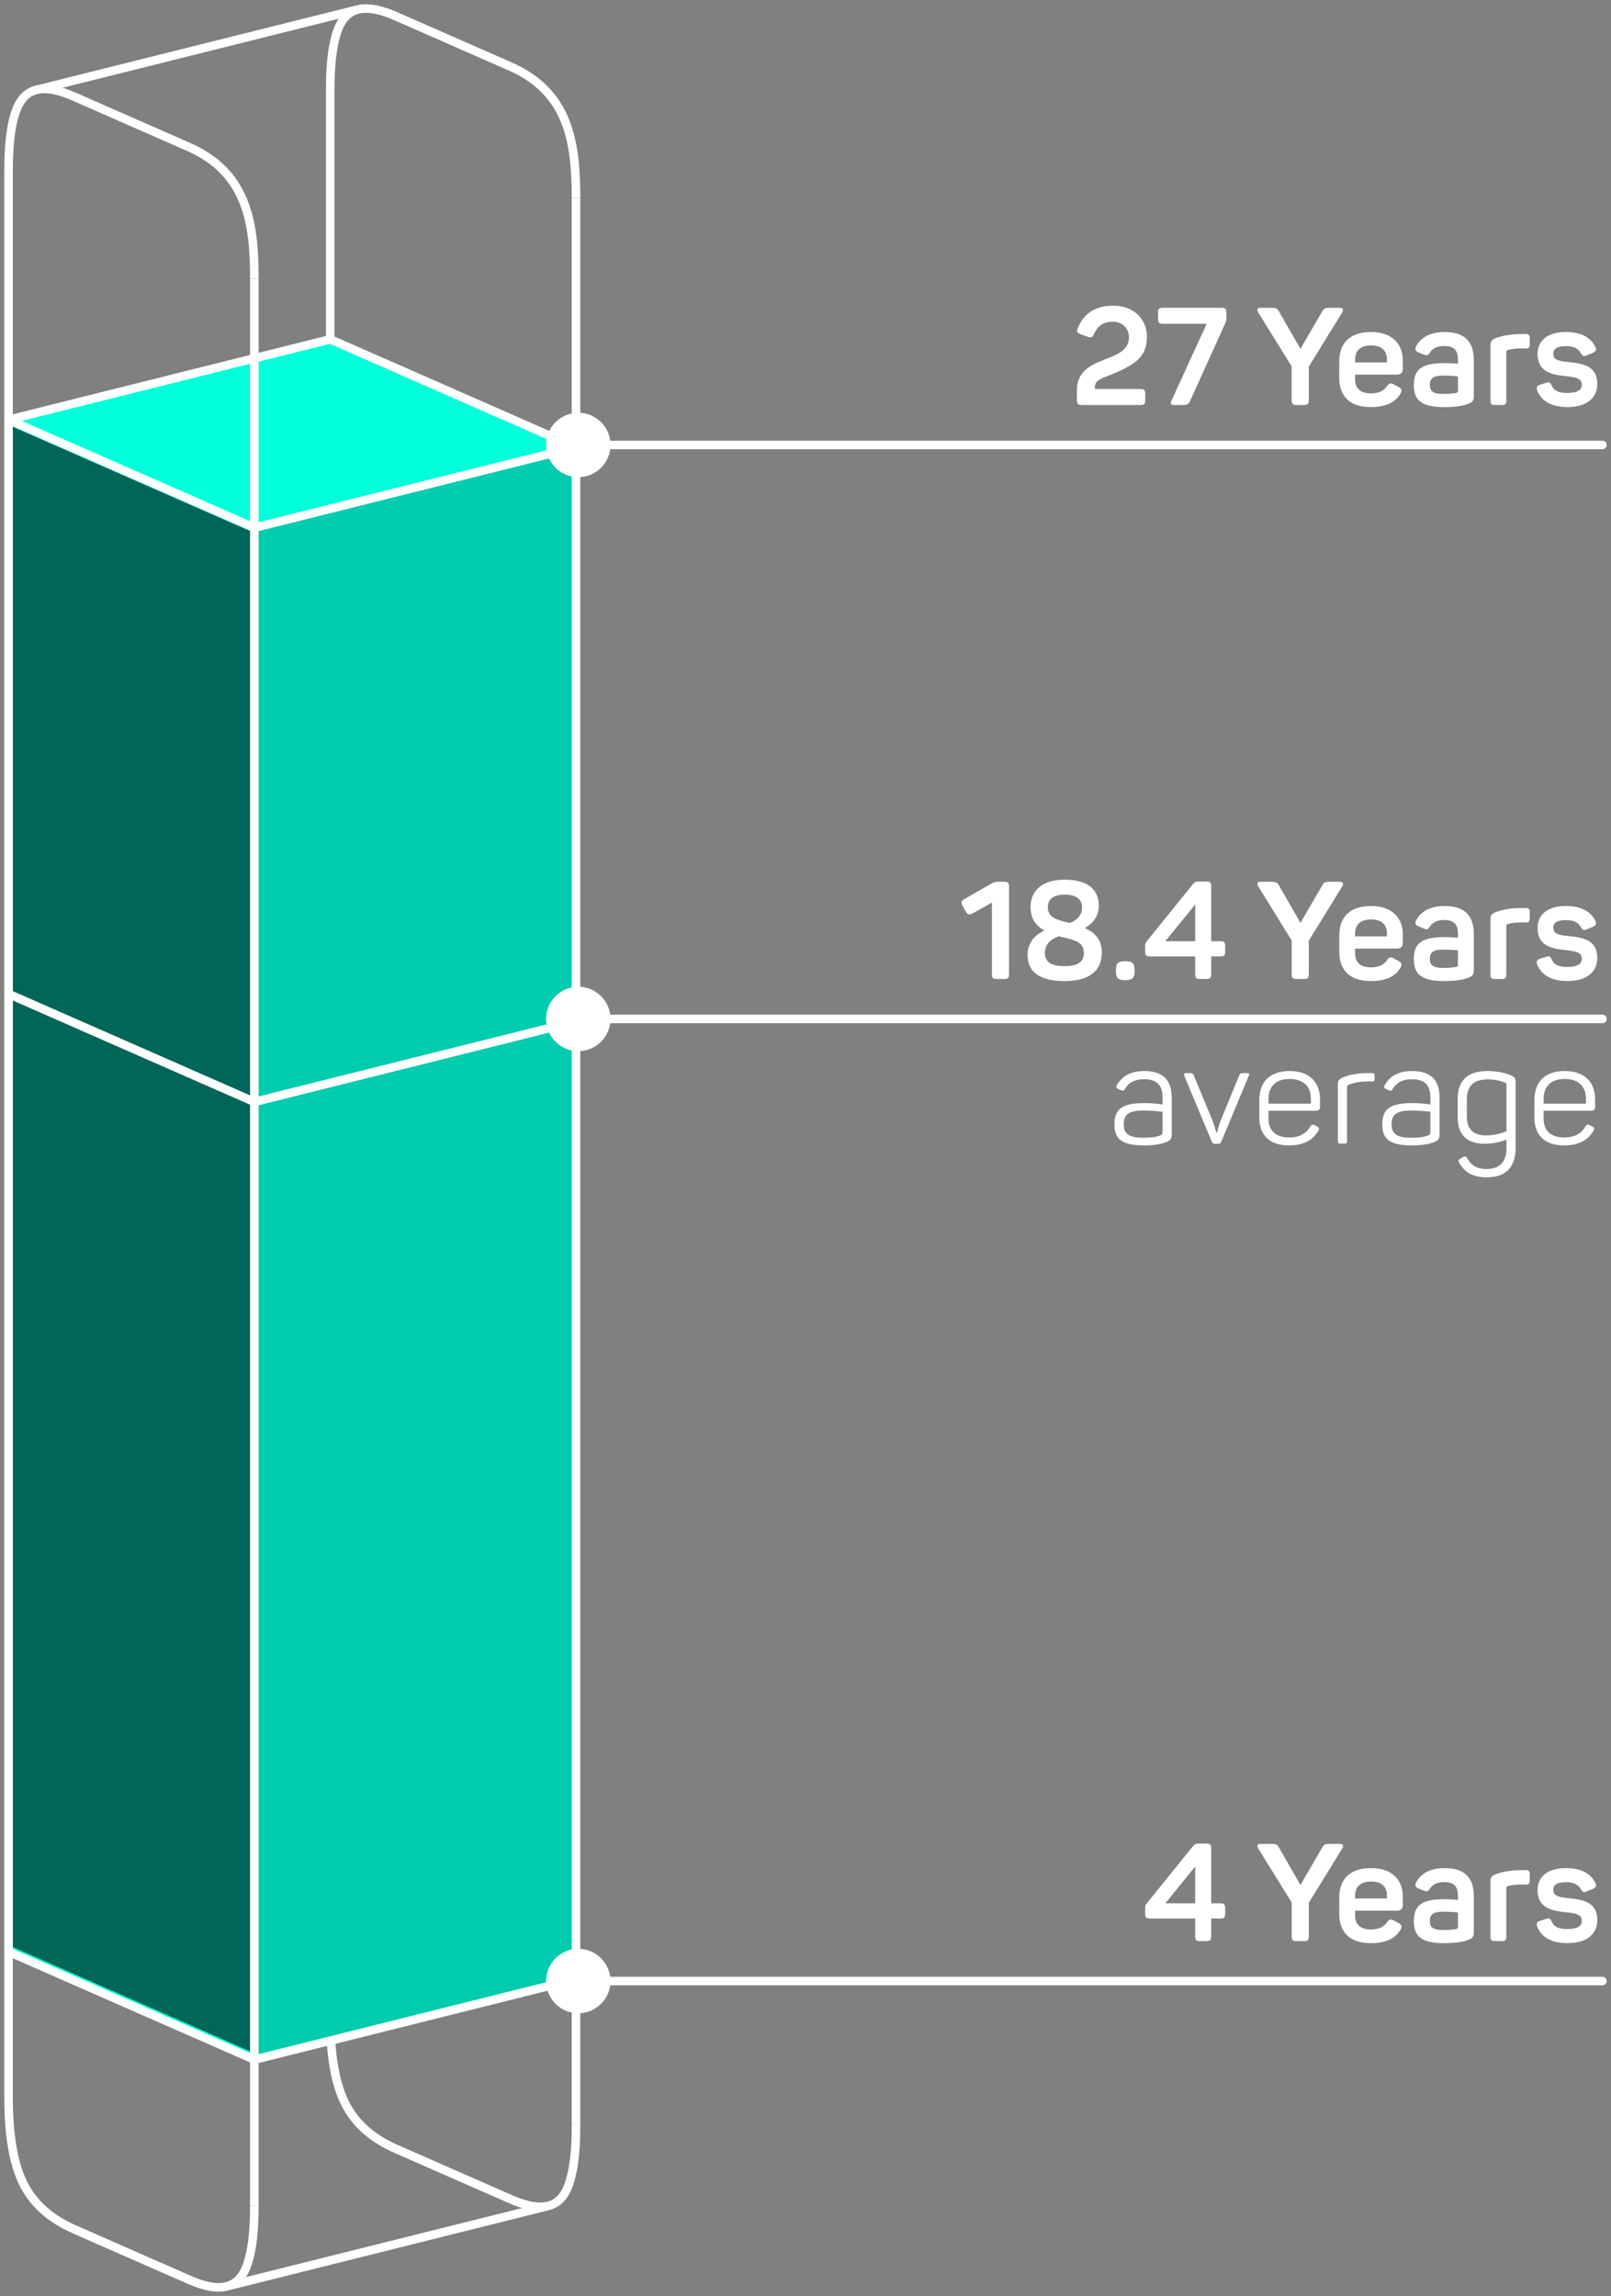
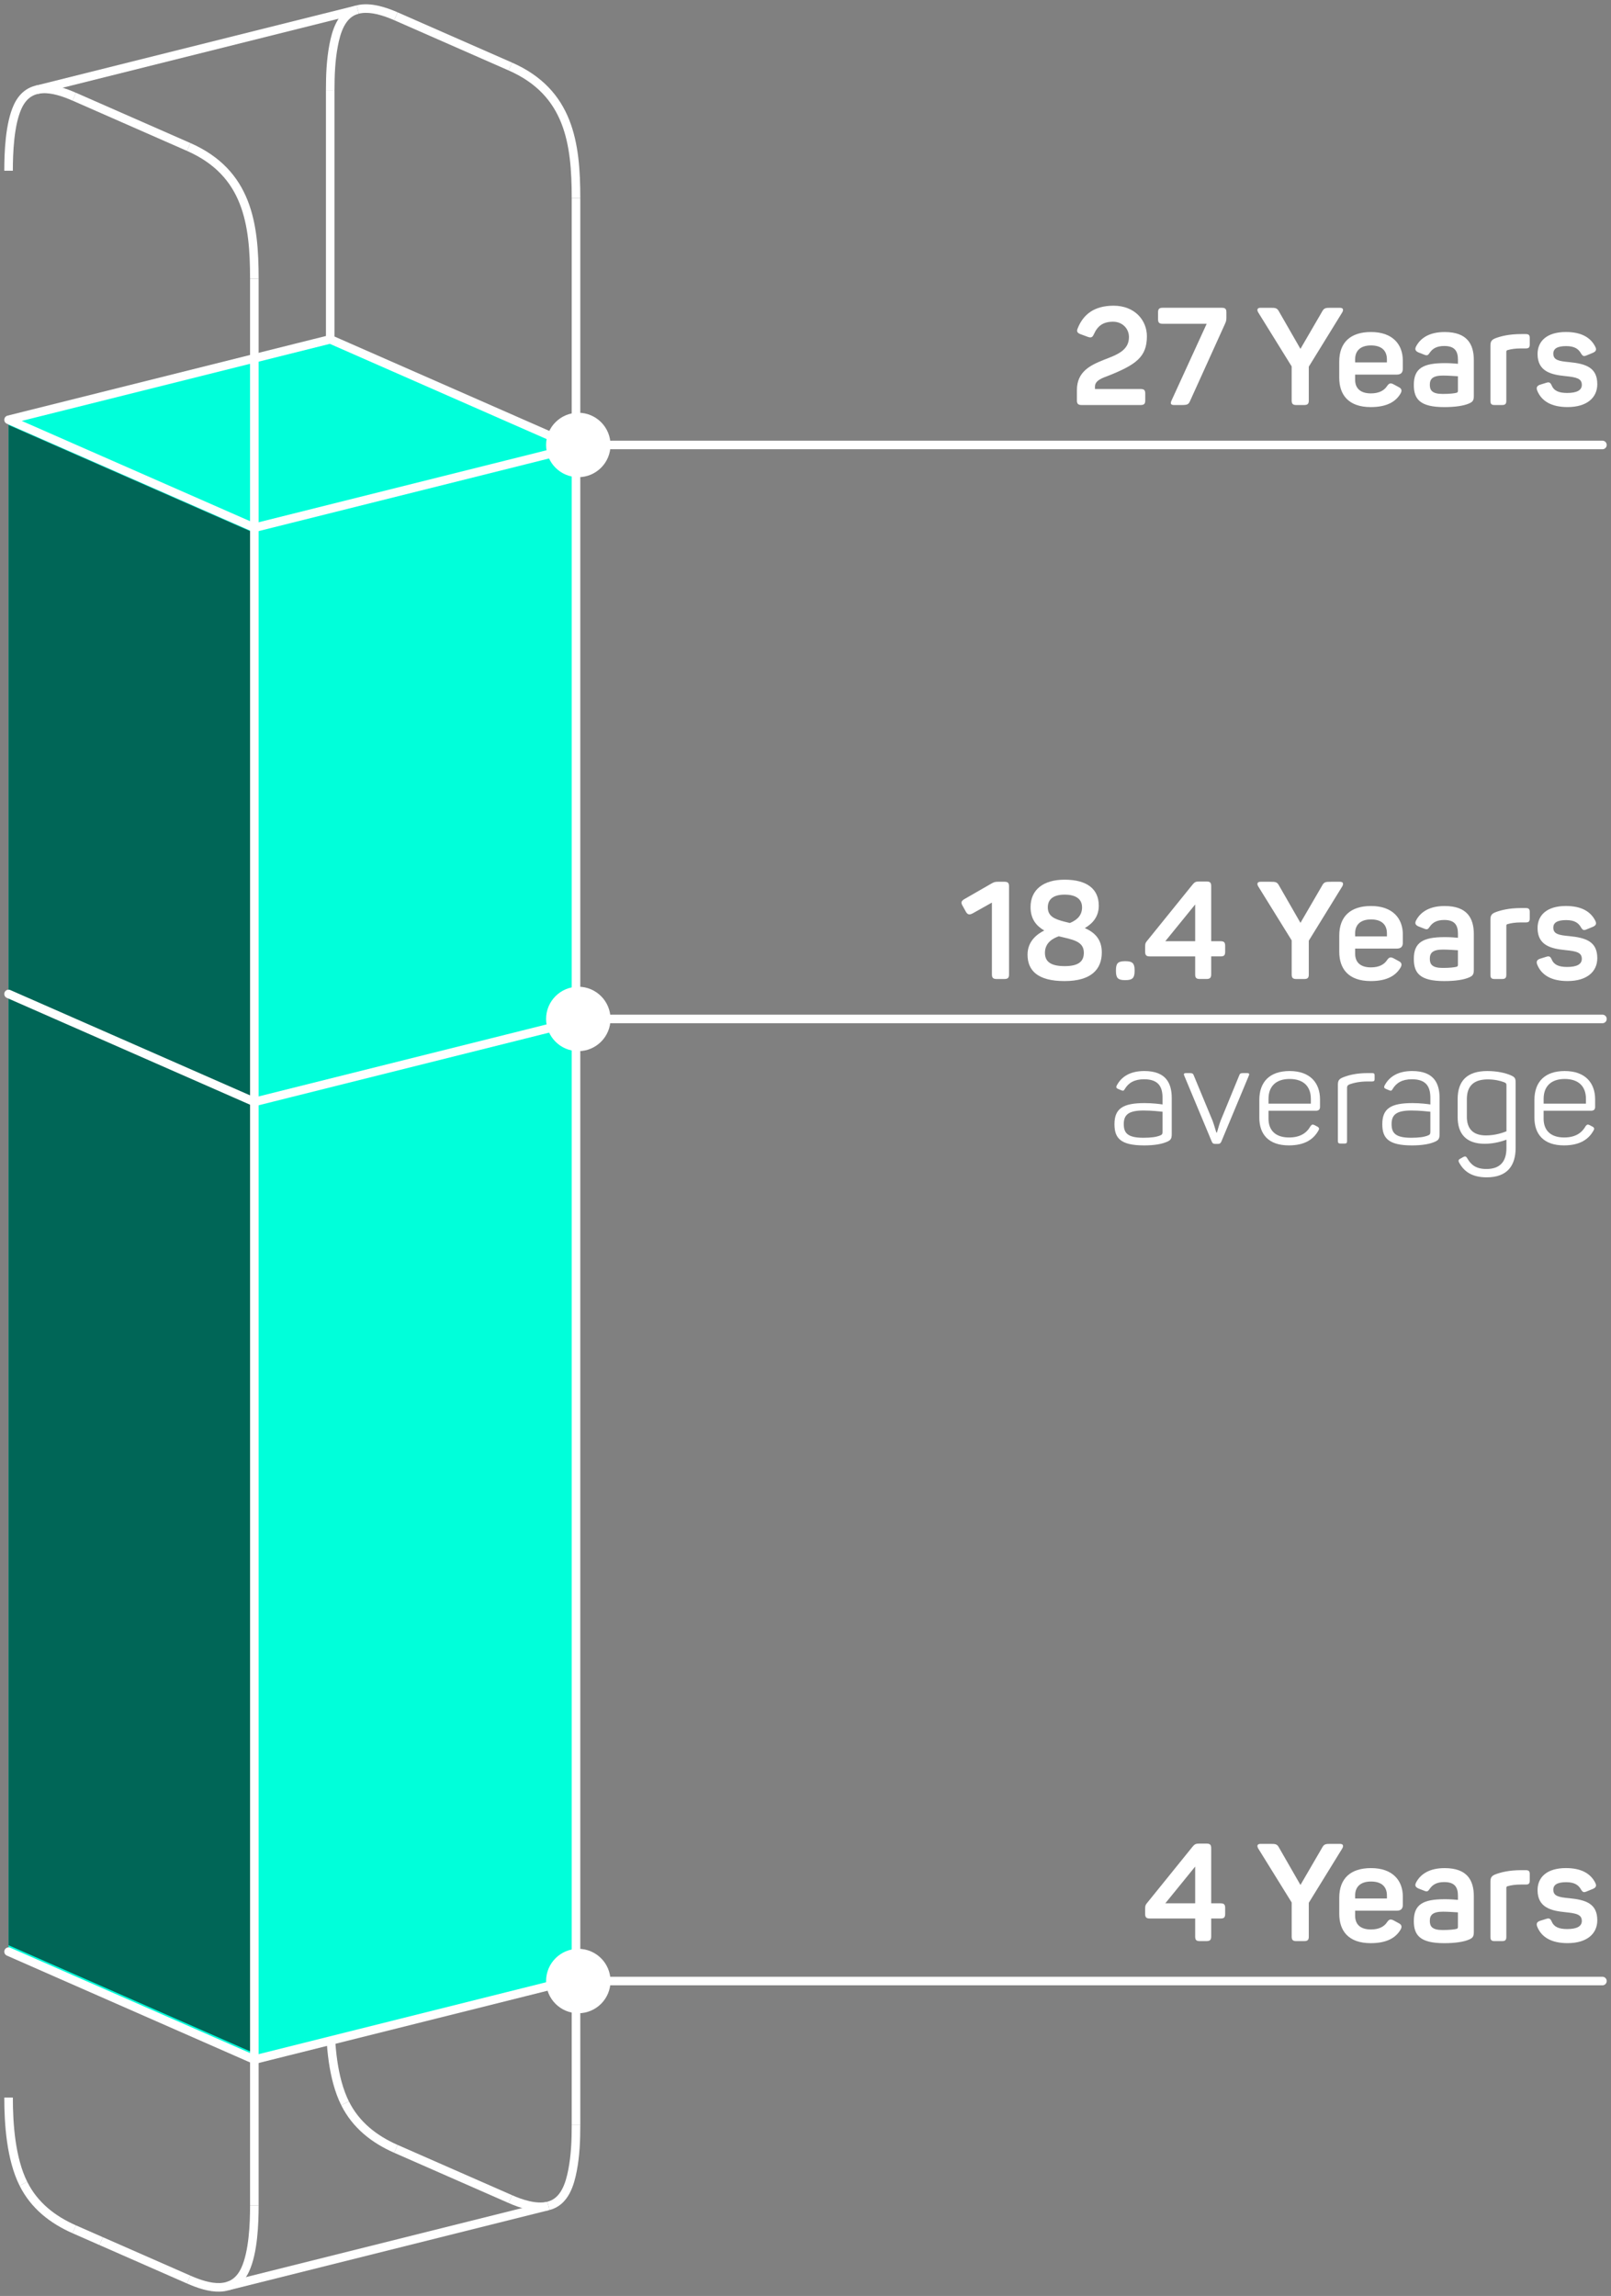
<svg xmlns="http://www.w3.org/2000/svg" version="1.1" x="0px" y="0px" viewBox="0 0 94.025 134.001" style="enable-background:new 0 0 94.025 134.001;" xml:space="preserve">
  <rect x="0" y="0" width="94.025" height="134.001" fill="#808080" stroke="none" />
  <style type="text/css">
	.st0{display:none;}
	.st1{display:inline;fill:url(#SVGID_1_);}
	.st2{display:inline;fill:url(#SVGID_00000043422946787385666770000017618614279113983926_);}
	.st3{display:inline;fill:url(#SVGID_00000026885363749354986840000006743711595516620435_);}
	.st4{display:inline;fill:url(#SVGID_00000102518057201707650970000007673650197491252114_);}
	.st5{display:inline;fill:url(#SVGID_00000011027995050793996530000010571417968795808410_);}
	.st6{display:inline;fill:url(#SVGID_00000175309932187887106790000000363617702178179714_);}
	.st7{fill:none;}
	.st8{fill:#FFFFFF;}
	.st9{fill:none;stroke:#CCE400;stroke-miterlimit:10;}
	.st10{fill:#CCE400;}
	.st11{opacity:0.3;fill:none;stroke:#FFFFFF;stroke-width:0.5;stroke-linejoin:round;stroke-miterlimit:10;}
	.st12{opacity:0.34;fill:#FFFFFF;}
	.st13{fill:none;stroke:#B300B3;stroke-miterlimit:10;}
	.st14{fill:#B300B3;}
	.st15{fill:none;stroke:#FFFFFF;stroke-width:0.5;stroke-miterlimit:10;}
	.st16{fill:#CCE400;stroke:#FFFFFF;stroke-width:0.301;stroke-miterlimit:10;}
	.st17{opacity:0.4;stroke:#000000;stroke-width:0.301;stroke-miterlimit:10;}
	.st18{opacity:0.2;stroke:#000000;stroke-width:0.301;stroke-miterlimit:10;}
	.st19{fill:none;stroke:#FFFFFF;stroke-width:0.301;stroke-linecap:round;stroke-linejoin:round;}
	.st20{fill:none;stroke:#FFFFFF;stroke-width:0.5;stroke-linecap:round;stroke-linejoin:round;}
	.st21{fill:#00FFDA;}
	.st22{opacity:0;}
	.st23{opacity:0.2;}
	.st24{opacity:0.4;}
	.st25{opacity:0.6;}
	.st26{fill:none;stroke:#FFFFFF;stroke-width:0.5;stroke-miterlimit:10;}
</style>
  <g id="bg" class="st0">
    <linearGradient id="SVGID_1_" gradientUnits="userSpaceOnUse" x1="-15.728" y1="110.932" x2="109.753" y2="23.069">
      <stop offset="0" style="stop-color:#8E1F79" />
      <stop offset="0.005" style="stop-color:#88217A" />
      <stop offset="0.038" style="stop-color:#68297D" />
      <stop offset="0.074" style="stop-color:#4E3080" />
      <stop offset="0.113" style="stop-color:#3A3582" />
      <stop offset="0.157" style="stop-color:#2B3984" />
      <stop offset="0.211" style="stop-color:#233C85" />
      <stop offset="0.3" style="stop-color:#203C85" />
      <stop offset="0.478" style="stop-color:#203B81" />
      <stop offset="0.662" style="stop-color:#203674" />
      <stop offset="0.848" style="stop-color:#1F2F60" />
      <stop offset="1" style="stop-color:#1E2749" />
    </linearGradient>
    <rect x="0.25" y="0.25" class="st1" width="93.525" height="133.501" />
  </g>
  <g id="Map">
    <g id="Legende">
	</g>
    <g id="borders">
	</g>
    <g id="city_x5F_areas">
	</g>
    <g id="city_x5F_labels_x5F_en">
	</g>
  </g>
  <g id="Map_x5F_Aquisitions">
</g>
  <g id="Map_x5F_Dispositions">
</g>
  <g id="Text">
</g>
  <g id="_x32_022">
</g>
  <g id="Bar_Transaction_Volume">
    <g id="hinten_00000178171526836758127390000009227655473030991021_">
	</g>
    <g id="Farbe2_00000109021826206455661690000002125240244265853330_">
	</g>
    <g id="abdunkler2_00000011718184645629674670000014588517121406311082_">
	</g>
    <g id="kante2_00000066512980206966637070000015019943579128258719_">
	</g>
    <g id="vorne_00000097467164750676665590000013198428855738774938_">
	</g>
    <g id="Beschriftung_00000014633732046839768710000006660505488999483522_">
	</g>
  </g>
  <g id="Bar_Expirience">
    <g id="hinten">
	</g>
    <g id="Farbe2">
	</g>
    <g id="abdunkler2">
	</g>
    <g id="kante2">
	</g>
    <g id="vorne">
	</g>
    <g id="Beschriftung_00000052793891874492986830000015834495606724852360_">
	</g>
  </g>
  <g id="Pie_Transaction_by_Country">
    <g id="Hidden">
	</g>
    <g id="Flächen">
	</g>
    <g id="Abdunkler">
	</g>
    <g id="outline">
	</g>
    <g id="Text_00000105405423637904938520000003782848119245765021_">
	</g>
  </g>
  <g id="Bar_Team_Exp">
    <g id="Kanten_hinten">
      <line class="st15" x1="19.273" y1="52.004" x2="19.273" y2="5.269" />
      <path class="st15" d="M19.273,5.269c0-0.882,0.033-1.75,0.199-2.622c0.145-0.762,0.434-1.822,1.368-2.081" />
      <path class="st15" d="M20.88,0.555c0.724-0.181,1.609,0.123,2.227,0.394" />
      <line class="st15" x1="23.107" y1="0.949" x2="29.785" y2="3.882" />
      <path class="st15" d="M29.785,3.882c3.442,1.512,3.833,4.489,3.833,7.688" />
      <path class="st15" d="M20.139,122.756c-0.727-1.454-0.866-3.485-0.866-5.029" />
      <path class="st15" d="M31.97,128.753c-0.714,0.16-1.575-0.135-2.185-0.404" />
      <line class="st15" x1="29.785" y1="128.349" x2="23.107" y2="125.416" />
      <path class="st15" d="M23.107,125.416c-1.256-0.552-2.335-1.387-2.968-2.66" />
      <line class="st15" x1="19.273" y1="117.728" x2="19.273" y2="52.004" />
    </g>
    <g id="Flächen_00000018918282235636416160000011916737865490096317_">
      <g id="Farbe2_00000005966268076792814460000010894706414195380865_">
        <polygon class="st21" points="14.845,120.21 0.5,113.908 0.5,24.501 19.273,19.805 33.618,26.107 33.618,115.514    " />
      </g>
      <g id="abdunkler2_00000170236640556926895310000012321221041172184756_">
        <polygon class="st25" points="14.845,119.835 0.5,113.533 0.5,24.804 14.845,31.106    " />
-         <polygon class="st23" points="33.618,115.563 14.845,120.258 14.845,30.857 33.618,26.161    " />
      </g>
    </g>
    <g id="Kanten_vorne">
-       <line class="st26" x1="0.5" y1="122.423" x2="0.5" y2="9.965" />
      <path class="st15" d="M0.5,9.965c0-1.06,0.063-2.721,0.534-3.742c0.68-1.473,2.141-1.087,3.3-0.578" />
      <line class="st15" x1="4.334" y1="5.644" x2="11.012" y2="8.578" />
      <path class="st15" d="M11.012,8.578c3.442,1.512,3.833,4.489,3.833,7.688" />
      <line class="st15" x1="14.845" y1="16.266" x2="14.845" y2="128.724" />
      <path class="st15" d="M1.366,127.452c-0.727-1.454-0.866-3.485-0.866-5.029" />
      <path class="st15" d="M14.845,128.724c0,1.06-0.063,2.721-0.534,3.742c-0.679,1.474-2.141,1.088-3.299,0.578" />
      <line class="st15" x1="11.012" y1="133.045" x2="5.905" y2="130.802" />
      <line class="st15" x1="5.905" y1="130.802" x2="4.334" y2="130.111" />
      <path class="st15" d="M4.334,130.111c-1.256-0.552-2.335-1.387-2.968-2.66" />
      <line class="st15" x1="2.147" y1="5.24" x2="20.88" y2="0.555" />
      <line class="st15" x1="33.618" y1="11.571" x2="33.618" y2="58.305" />
      <line class="st15" x1="33.618" y1="58.305" x2="33.618" y2="124.029" />
      <path class="st15" d="M33.618,124.029c0,0.889-0.033,1.764-0.203,2.643c-0.15,0.777-0.445,1.831-1.404,2.071" />
      <line class="st15" x1="32.011" y1="128.744" x2="13.278" y2="133.429" />
      <polyline class="st20" points="33.618,59.618 14.845,64.313 5.905,60.386 0.5,58.012   " />
      <polyline class="st20" points="33.618,115.514 14.845,120.21 5.905,116.283 0.5,113.908   " />
      <polygon class="st20" points="19.273,19.805 33.618,26.107 14.845,30.802 5.905,26.875 0.5,24.501   " />
    </g>
    <g id="Beschriftung_00000084517660985506301700000009102092116648605598_">
      <g>
        <g>
          <line class="st20" x1="33.658" y1="25.97" x2="93.525" y2="25.97" />
          <g>
            <circle class="st8" cx="33.752" cy="25.97" r="1.88" />
          </g>
        </g>
      </g>
      <g>
        <path class="st8" d="M62.853,23.367v-0.6c0-1.087,0.799-1.455,1.575-1.767c0.744-0.288,1.463-0.536,1.463-1.327     c0-0.488-0.376-0.896-0.928-0.896c-0.575,0-0.896,0.239-1.111,0.711c-0.088,0.2-0.16,0.24-0.352,0.177l-0.432-0.16     c-0.192-0.072-0.248-0.16-0.168-0.344c0.32-0.8,0.951-1.319,2.095-1.319c1.223,0,1.943,0.839,1.943,1.783     c0,1.199-0.624,1.654-2.223,2.294c-0.336,0.128-0.808,0.272-0.808,0.64v0.145h2.663c0.208,0,0.272,0.071,0.272,0.271v0.392     c0,0.2-0.064,0.272-0.272,0.272h-3.438C62.924,23.639,62.853,23.567,62.853,23.367z" />
        <path class="st8" d="M68.38,23.367l2.047-4.469H67.86c-0.208,0-0.271-0.072-0.271-0.272v-0.392c0-0.2,0.064-0.271,0.271-0.271     h3.446c0.208,0,0.272,0.071,0.272,0.271v0.28c0,0.159-0.008,0.224-0.08,0.384l-2.039,4.501c-0.088,0.208-0.16,0.24-0.503,0.24     h-0.44C68.316,23.639,68.3,23.535,68.38,23.367z" />
        <path class="st8" d="M75.387,23.367v-1.982l-1.951-3.15c-0.088-0.152-0.064-0.271,0.136-0.271h0.56     c0.32,0,0.408,0.008,0.528,0.239l1.239,2.159l1.255-2.159c0.12-0.231,0.208-0.239,0.527-0.239h0.52     c0.2,0,0.224,0.119,0.136,0.271L76.387,21.4v1.967c0,0.2-0.064,0.272-0.272,0.272h-0.456     C75.451,23.639,75.387,23.567,75.387,23.367z" />
        <path class="st8" d="M78.164,22.048v-0.943c0-1.111,0.647-1.727,1.855-1.727c1.271,0,1.854,0.735,1.854,1.655v0.487     c0,0.208-0.088,0.344-0.359,0.344h-2.423v0.296c0,0.52,0.327,0.8,0.919,0.8c0.464,0,0.768-0.16,0.943-0.424     c0.12-0.176,0.208-0.2,0.4-0.096l0.279,0.151c0.185,0.088,0.208,0.224,0.097,0.4c-0.288,0.472-0.815,0.768-1.728,0.768     C78.692,23.759,78.164,23.031,78.164,22.048z M80.946,21.152v-0.176c0-0.52-0.319-0.815-0.927-0.815     c-0.601,0-0.928,0.296-0.928,0.815v0.176H80.946z" />
        <path class="st8" d="M82.517,22.464c0-0.959,0.527-1.271,1.807-1.271c0.312,0,0.632,0.024,0.768,0.04v-0.239     c0-0.504-0.192-0.8-0.8-0.8c-0.399,0-0.663,0.128-0.84,0.384c-0.111,0.168-0.159,0.191-0.335,0.12l-0.328-0.128     c-0.176-0.08-0.232-0.176-0.136-0.36c0.279-0.52,0.823-0.831,1.663-0.831c1.311,0,1.703,0.703,1.703,1.646v2.071     c0,0.28-0.064,0.359-0.288,0.456c-0.296,0.128-0.783,0.208-1.439,0.208C82.876,23.759,82.517,23.296,82.517,22.464z      M85.003,22.927c0.063-0.024,0.088-0.04,0.088-0.112V21.96c-0.16-0.008-0.56-0.04-0.872-0.04c-0.607,0-0.768,0.2-0.768,0.536     c0,0.319,0.128,0.536,0.752,0.536C84.611,22.992,84.867,22.96,85.003,22.927z" />
        <path class="st8" d="M86.988,23.391v-3.206c0-0.248,0.056-0.353,0.304-0.448c0.296-0.111,0.775-0.239,1.487-0.239h0.264     c0.184,0,0.24,0.056,0.24,0.239v0.36c0,0.184-0.057,0.239-0.24,0.239h-0.288c-0.319,0-0.56,0.04-0.768,0.097     c-0.063,0.023-0.072,0.056-0.072,0.104v2.854c0,0.184-0.063,0.248-0.247,0.248h-0.44C87.044,23.639,86.988,23.575,86.988,23.391z     " />
        <path class="st8" d="M89.717,22.792c-0.064-0.168-0.017-0.272,0.159-0.336l0.36-0.112c0.168-0.056,0.248-0.031,0.327,0.152     c0.128,0.312,0.416,0.439,0.904,0.439c0.567,0,0.855-0.16,0.855-0.472c0-0.376-0.32-0.447-0.96-0.512     c-0.791-0.08-1.623-0.248-1.623-1.287c0-0.76,0.552-1.287,1.655-1.287c0.92,0,1.447,0.336,1.711,0.855     c0.096,0.184,0.04,0.279-0.136,0.359l-0.352,0.145c-0.185,0.08-0.24,0.056-0.344-0.112c-0.137-0.24-0.353-0.424-0.864-0.424     c-0.52,0-0.751,0.152-0.751,0.439c0,0.376,0.319,0.44,0.936,0.496c0.959,0.096,1.631,0.312,1.631,1.287     c0,0.784-0.6,1.336-1.735,1.336C90.556,23.759,89.964,23.415,89.717,22.792z" />
      </g>
      <g>
        <g>
          <line class="st20" x1="33.658" y1="115.622" x2="93.525" y2="115.622" />
          <g>
            <circle class="st8" cx="33.752" cy="115.622" r="1.88" />
          </g>
        </g>
      </g>
      <g>
        <path class="st8" d="M69.755,113.02v-1.048h-2.639c-0.208,0-0.28-0.063-0.28-0.271v-0.288c0-0.184,0.016-0.224,0.096-0.327     l2.663-3.295c0.12-0.151,0.2-0.191,0.384-0.191h0.432c0.208,0,0.28,0.063,0.28,0.271v3.215h0.543     c0.208,0,0.272,0.071,0.272,0.271v0.344c0,0.208-0.064,0.271-0.272,0.271h-0.543v1.048c0,0.2-0.072,0.271-0.28,0.271h-0.384     C69.819,113.292,69.755,113.22,69.755,113.02z M69.755,111.086v-2.144l-1.743,2.144H69.755z" />
        <path class="st8" d="M75.388,113.02v-1.983l-1.951-3.149c-0.088-0.152-0.064-0.272,0.136-0.272h0.56     c0.32,0,0.408,0.008,0.528,0.24l1.239,2.158l1.255-2.158c0.12-0.232,0.208-0.24,0.527-0.24h0.52c0.2,0,0.224,0.12,0.136,0.272     l-1.951,3.166v1.967c0,0.2-0.064,0.271-0.272,0.271h-0.456C75.452,113.292,75.388,113.22,75.388,113.02z" />
        <path class="st8" d="M78.165,111.701v-0.943c0-1.111,0.648-1.728,1.855-1.728c1.271,0,1.855,0.736,1.855,1.655v0.488     c0,0.207-0.089,0.344-0.36,0.344h-2.423v0.296c0,0.52,0.328,0.799,0.92,0.799c0.464,0,0.768-0.159,0.943-0.424     c0.12-0.176,0.208-0.199,0.399-0.096l0.28,0.152c0.184,0.088,0.208,0.224,0.096,0.399c-0.288,0.472-0.815,0.768-1.727,0.768     C78.692,113.412,78.165,112.684,78.165,111.701z M80.947,110.805v-0.176c0-0.52-0.32-0.815-0.928-0.815     c-0.6,0-0.928,0.296-0.928,0.815v0.176H80.947z" />
        <path class="st8" d="M82.517,112.117c0-0.96,0.527-1.271,1.807-1.271c0.312,0,0.632,0.023,0.768,0.04v-0.24     c0-0.504-0.192-0.8-0.8-0.8c-0.399,0-0.663,0.128-0.84,0.384c-0.111,0.168-0.159,0.192-0.335,0.12l-0.328-0.128     c-0.176-0.08-0.232-0.176-0.136-0.359c0.279-0.52,0.823-0.832,1.663-0.832c1.311,0,1.703,0.704,1.703,1.647v2.071     c0,0.279-0.064,0.359-0.288,0.455c-0.296,0.128-0.783,0.208-1.439,0.208C82.876,113.412,82.517,112.948,82.517,112.117z      M85.003,112.581c0.063-0.024,0.088-0.04,0.088-0.112v-0.855c-0.16-0.008-0.56-0.04-0.872-0.04c-0.607,0-0.768,0.2-0.768,0.536     c0,0.319,0.128,0.535,0.752,0.535C84.611,112.644,84.867,112.612,85.003,112.581z" />
        <path class="st8" d="M86.988,113.044v-3.206c0-0.248,0.057-0.352,0.304-0.447c0.296-0.112,0.776-0.24,1.487-0.24h0.264     c0.185,0,0.24,0.056,0.24,0.24v0.359c0,0.185-0.056,0.24-0.24,0.24h-0.287c-0.32,0-0.56,0.04-0.768,0.096     c-0.064,0.024-0.072,0.056-0.072,0.104v2.854c0,0.185-0.064,0.248-0.248,0.248h-0.439     C87.045,113.292,86.988,113.228,86.988,113.044z" />
        <path class="st8" d="M89.717,112.444c-0.064-0.168-0.017-0.271,0.159-0.335l0.36-0.112c0.168-0.056,0.248-0.032,0.327,0.151     c0.128,0.312,0.416,0.44,0.904,0.44c0.567,0,0.855-0.16,0.855-0.472c0-0.376-0.32-0.448-0.96-0.512     c-0.791-0.08-1.623-0.248-1.623-1.287c0-0.76,0.552-1.288,1.655-1.288c0.92,0,1.447,0.336,1.711,0.855     c0.096,0.185,0.04,0.28-0.136,0.36l-0.352,0.144c-0.185,0.08-0.24,0.057-0.344-0.111c-0.137-0.24-0.353-0.424-0.864-0.424     c-0.52,0-0.751,0.151-0.751,0.439c0,0.376,0.319,0.439,0.936,0.496c0.959,0.096,1.631,0.312,1.631,1.287     c0,0.783-0.6,1.335-1.735,1.335C90.556,113.412,89.964,113.068,89.717,112.444z" />
      </g>
      <g>
        <g>
          <line class="st20" x1="33.658" y1="59.47" x2="93.525" y2="59.47" />
          <g>
            <circle class="st8" cx="33.752" cy="59.47" r="1.88" />
          </g>
        </g>
      </g>
      <g>
        <path class="st8" d="M57.892,56.868v-4.189l-1.111,0.623c-0.216,0.12-0.32,0.072-0.416-0.104l-0.2-0.36     c-0.096-0.176-0.048-0.264,0.128-0.367l1.559-0.896c0.152-0.088,0.216-0.112,0.392-0.112h0.376c0.208,0,0.272,0.072,0.272,0.272     v5.133c0,0.2-0.064,0.271-0.272,0.271h-0.456C57.963,57.139,57.892,57.068,57.892,56.868z" />
        <path class="st8" d="M59.972,55.716c0-0.808,0.591-1.216,0.975-1.407c-0.456-0.264-0.799-0.664-0.799-1.367     c0-1.016,0.751-1.6,1.983-1.6c1.312,0,1.999,0.544,1.999,1.52c0,0.735-0.48,1.111-0.815,1.304     c0.551,0.247,0.991,0.631,0.991,1.423c0,0.983-0.616,1.671-2.175,1.671S59.972,56.652,59.972,55.716z M63.258,55.604     c0-0.688-0.688-0.768-1.463-0.959c-0.264,0.096-0.808,0.327-0.808,0.967c0,0.488,0.304,0.776,1.151,0.776     C62.979,56.388,63.258,56.092,63.258,55.604z M63.154,52.958c0-0.495-0.376-0.743-1.016-0.743c-0.631,0-0.983,0.248-0.983,0.743     c0,0.528,0.408,0.688,0.959,0.832l0.328,0.08C62.707,53.758,63.154,53.534,63.154,52.958z" />
        <path class="st8" d="M65.132,56.684v-0.072c0-0.384,0.12-0.512,0.512-0.512H65.7c0.392,0,0.52,0.128,0.52,0.512v0.072     c0,0.392-0.128,0.52-0.52,0.52h-0.056C65.252,57.204,65.132,57.076,65.132,56.684z" />
        <path class="st8" d="M69.755,56.868V55.82h-2.639c-0.208,0-0.28-0.063-0.28-0.271V55.26c0-0.184,0.016-0.224,0.096-0.327     l2.663-3.295c0.12-0.151,0.2-0.191,0.384-0.191h0.432c0.208,0,0.28,0.063,0.28,0.271v3.215h0.543     c0.208,0,0.272,0.071,0.272,0.271v0.344c0,0.208-0.064,0.271-0.272,0.271h-0.543v1.048c0,0.2-0.072,0.271-0.28,0.271h-0.384     C69.819,57.139,69.755,57.068,69.755,56.868z M69.755,54.933V52.79l-1.743,2.144H69.755z" />
        <path class="st8" d="M75.388,56.868v-1.983l-1.951-3.149c-0.088-0.152-0.064-0.272,0.136-0.272h0.56     c0.32,0,0.408,0.008,0.528,0.24l1.239,2.158l1.255-2.158c0.12-0.232,0.208-0.24,0.527-0.24h0.52c0.2,0,0.224,0.12,0.136,0.272     l-1.951,3.166v1.967c0,0.2-0.064,0.271-0.272,0.271h-0.456C75.452,57.139,75.388,57.068,75.388,56.868z" />
        <path class="st8" d="M78.165,55.549v-0.943c0-1.111,0.648-1.728,1.855-1.728c1.271,0,1.855,0.736,1.855,1.655v0.488     c0,0.207-0.089,0.344-0.36,0.344h-2.423v0.296c0,0.52,0.328,0.799,0.92,0.799c0.464,0,0.768-0.159,0.943-0.424     c0.12-0.176,0.208-0.199,0.399-0.096l0.28,0.152c0.184,0.088,0.208,0.224,0.096,0.399c-0.288,0.472-0.815,0.768-1.727,0.768     C78.692,57.259,78.165,56.532,78.165,55.549z M80.947,54.653v-0.176c0-0.52-0.32-0.815-0.928-0.815     c-0.6,0-0.928,0.296-0.928,0.815v0.176H80.947z" />
        <path class="st8" d="M82.517,55.965c0-0.96,0.527-1.271,1.807-1.271c0.312,0,0.632,0.023,0.768,0.04v-0.24     c0-0.504-0.192-0.8-0.8-0.8c-0.399,0-0.663,0.128-0.84,0.384c-0.111,0.168-0.159,0.192-0.335,0.12l-0.328-0.128     c-0.176-0.08-0.232-0.176-0.136-0.359c0.279-0.52,0.823-0.832,1.663-0.832c1.311,0,1.703,0.704,1.703,1.647v2.071     c0,0.279-0.064,0.359-0.288,0.455c-0.296,0.128-0.783,0.208-1.439,0.208C82.876,57.259,82.517,56.796,82.517,55.965z      M85.003,56.428c0.063-0.024,0.088-0.04,0.088-0.112v-0.855c-0.16-0.008-0.56-0.04-0.872-0.04c-0.607,0-0.768,0.2-0.768,0.536     c0,0.319,0.128,0.535,0.752,0.535C84.611,56.492,84.867,56.46,85.003,56.428z" />
        <path class="st8" d="M86.988,56.891v-3.206c0-0.248,0.057-0.352,0.304-0.447c0.296-0.112,0.776-0.24,1.487-0.24h0.264     c0.185,0,0.24,0.056,0.24,0.24v0.359c0,0.185-0.056,0.24-0.24,0.24h-0.287c-0.32,0-0.56,0.04-0.768,0.096     c-0.064,0.024-0.072,0.056-0.072,0.104v2.854c0,0.185-0.064,0.248-0.248,0.248h-0.439C87.045,57.139,86.988,57.076,86.988,56.891     z" />
        <path class="st8" d="M89.717,56.292c-0.064-0.168-0.017-0.271,0.159-0.335l0.36-0.112c0.168-0.056,0.248-0.032,0.327,0.151     c0.128,0.312,0.416,0.44,0.904,0.44c0.567,0,0.855-0.16,0.855-0.472c0-0.376-0.32-0.448-0.96-0.512     c-0.791-0.08-1.623-0.248-1.623-1.287c0-0.76,0.552-1.288,1.655-1.288c0.92,0,1.447,0.336,1.711,0.855     c0.096,0.185,0.04,0.28-0.136,0.36l-0.352,0.144c-0.185,0.08-0.24,0.057-0.344-0.111c-0.137-0.24-0.353-0.424-0.864-0.424     c-0.52,0-0.751,0.151-0.751,0.439c0,0.376,0.319,0.439,0.936,0.496c0.959,0.096,1.631,0.312,1.631,1.287     c0,0.783-0.6,1.335-1.735,1.335C90.556,57.259,89.964,56.916,89.717,56.292z" />
        <path class="st8" d="M65.045,65.612c0-0.919,0.503-1.231,1.759-1.231c0.472,0,0.904,0.057,1.047,0.08v-0.375     c0-0.624-0.208-1.096-1.079-1.096c-0.56,0-0.912,0.208-1.127,0.575c-0.056,0.097-0.088,0.112-0.192,0.072l-0.192-0.08     c-0.104-0.04-0.136-0.096-0.08-0.208c0.28-0.527,0.8-0.839,1.607-0.839c1.271,0,1.6,0.719,1.6,1.583v2.095     c0,0.279-0.064,0.359-0.288,0.456c-0.296,0.128-0.72,0.207-1.327,0.207C65.38,66.851,65.045,66.412,65.045,65.612z      M67.699,66.276c0.12-0.048,0.152-0.08,0.152-0.232v-1.159c-0.16-0.016-0.64-0.071-1.103-0.071c-0.872,0-1.16,0.239-1.16,0.791     c0,0.504,0.2,0.8,1.144,0.8C67.179,66.404,67.475,66.364,67.699,66.276z" />
        <path class="st8" d="M70.724,66.628l-1.599-3.83c-0.056-0.136-0.024-0.168,0.112-0.168h0.184c0.168,0,0.216,0.024,0.256,0.145     l1.095,2.639c0.104,0.279,0.184,0.6,0.224,0.695h0.024c0.04-0.096,0.112-0.408,0.216-0.688l1.087-2.646     c0.04-0.12,0.08-0.145,0.256-0.145h0.192c0.128,0,0.168,0.032,0.112,0.16l-1.6,3.838c-0.048,0.104-0.096,0.136-0.208,0.136     h-0.144C70.82,66.763,70.764,66.732,70.724,66.628z" />
        <path class="st8" d="M73.5,65.237v-1.04c0-1.056,0.608-1.687,1.767-1.687c1.2,0,1.775,0.695,1.775,1.654v0.44     c0,0.136-0.064,0.224-0.24,0.224h-2.766v0.464c0,0.68,0.408,1.096,1.199,1.096c0.656,0,1.031-0.265,1.255-0.664     c0.072-0.096,0.128-0.112,0.232-0.056l0.168,0.088c0.104,0.056,0.12,0.128,0.056,0.231c-0.28,0.504-0.792,0.863-1.719,0.863     C74.036,66.851,73.5,66.196,73.5,65.237z M76.507,64.413v-0.279c0-0.712-0.416-1.16-1.24-1.16c-0.815,0-1.231,0.448-1.231,1.16     v0.279H76.507z" />
        <path class="st8" d="M78.085,66.595v-3.277c0-0.248,0.064-0.345,0.304-0.44c0.296-0.12,0.751-0.248,1.448-0.248h0.248     c0.104,0,0.144,0.032,0.144,0.145v0.199c0,0.104-0.04,0.145-0.144,0.145h-0.265c-0.455,0-0.815,0.08-1.055,0.168     c-0.128,0.056-0.145,0.12-0.145,0.216v3.094c0,0.112-0.032,0.145-0.144,0.145h-0.248C78.125,66.74,78.085,66.708,78.085,66.595z" />
        <path class="st8" d="M80.677,65.612c0-0.919,0.503-1.231,1.759-1.231c0.472,0,0.903,0.057,1.047,0.08v-0.375     c0-0.624-0.207-1.096-1.079-1.096c-0.56,0-0.911,0.208-1.127,0.575c-0.057,0.097-0.088,0.112-0.192,0.072l-0.191-0.08     c-0.104-0.04-0.137-0.096-0.08-0.208c0.279-0.527,0.8-0.839,1.606-0.839c1.271,0,1.6,0.719,1.6,1.583v2.095     c0,0.279-0.064,0.359-0.288,0.456c-0.296,0.128-0.72,0.207-1.327,0.207C81.012,66.851,80.677,66.412,80.677,65.612z      M83.331,66.276c0.12-0.048,0.151-0.08,0.151-0.232v-1.159c-0.159-0.016-0.64-0.071-1.103-0.071c-0.872,0-1.16,0.239-1.16,0.791     c0,0.504,0.2,0.8,1.144,0.8C82.812,66.404,83.108,66.364,83.331,66.276z" />
        <path class="st8" d="M85.164,67.859c-0.063-0.112-0.04-0.184,0.064-0.231l0.168-0.097c0.12-0.063,0.168-0.04,0.231,0.057     c0.216,0.384,0.504,0.64,1.128,0.64c0.815,0,1.167-0.456,1.167-1.216v-0.495c-0.216,0.079-0.688,0.239-1.264,0.239     c-1.095,0-1.583-0.584-1.583-1.559v-1.048c0-1.063,0.552-1.639,1.728-1.639c0.592,0,1.063,0.119,1.352,0.239     c0.256,0.112,0.304,0.176,0.304,0.44v3.798c0,1.039-0.48,1.727-1.688,1.727C85.908,68.715,85.444,68.371,85.164,67.859z      M87.923,66.028v-2.662c0-0.128-0.016-0.152-0.151-0.208c-0.217-0.08-0.544-0.16-0.936-0.16c-0.832,0-1.224,0.392-1.224,1.159     v1.023c0,0.696,0.359,1.088,1.111,1.088C87.299,66.268,87.732,66.1,87.923,66.028z" />
        <path class="st8" d="M89.556,65.237v-1.04c0-1.056,0.608-1.687,1.768-1.687c1.199,0,1.775,0.695,1.775,1.654v0.44     c0,0.136-0.064,0.224-0.24,0.224h-2.767v0.464c0,0.68,0.408,1.096,1.199,1.096c0.656,0,1.031-0.265,1.256-0.664     c0.071-0.096,0.128-0.112,0.231-0.056l0.168,0.088c0.104,0.056,0.12,0.128,0.056,0.231c-0.279,0.504-0.791,0.863-1.719,0.863     C90.092,66.851,89.556,66.196,89.556,65.237z M92.563,64.413v-0.279c0-0.712-0.416-1.16-1.239-1.16     c-0.815,0-1.231,0.448-1.231,1.16v0.279H92.563z" />
      </g>
    </g>
  </g>
  <g id="Bar_Aquisitions_Dispositions">
    <g id="Kanten_hinten_00000135675017001817967570000016095390449767995014_">
	</g>
    <g id="Flächen_00000035524945839445427250000010624285008226224516_">
      <g id="Farbe_00000102507224861399479090000004997820264870841483_">
		</g>
      <g id="abdunkler_00000068666318535867755620000006931287254119687315_">
		</g>
      <g id="Farbe2_00000101061854227503579460000018376802762473003937_">
		</g>
      <g id="abdunkler2_00000012449039813842151590000018158325601170391184_">
		</g>
    </g>
    <g id="Kanten_vorne_00000000941591216055854000000001983622847678552478_">
	</g>
    <g id="Beschriftung_00000169551234241276347370000017327721266526058113_">
	</g>
  </g>
  <g id="Bar_Template">
    <g id="Kanten_hinten_00000160874498131560178140000000843826384319835063_">
	</g>
    <g id="Flächen_00000086658868954676492240000005501337997055017151_">
      <g id="Farbe_00000010990923961655335850000001675222828916761771_">
		</g>
      <g id="abdunkler_00000147198600995541950410000012799748342566292630_">
		</g>
      <g id="Farbe2_00000155139707288725880140000006894290597118689979_">
		</g>
      <g id="abdunkler2_00000170259296201797943580000001067266363720102072_">
		</g>
    </g>
    <g id="Kanten_vorne_00000018220722258866999040000004844770574805676432_">
	</g>
    <g id="Beschriftung_00000103969401694955439870000003417596825441478531_">
	</g>
  </g>
</svg>